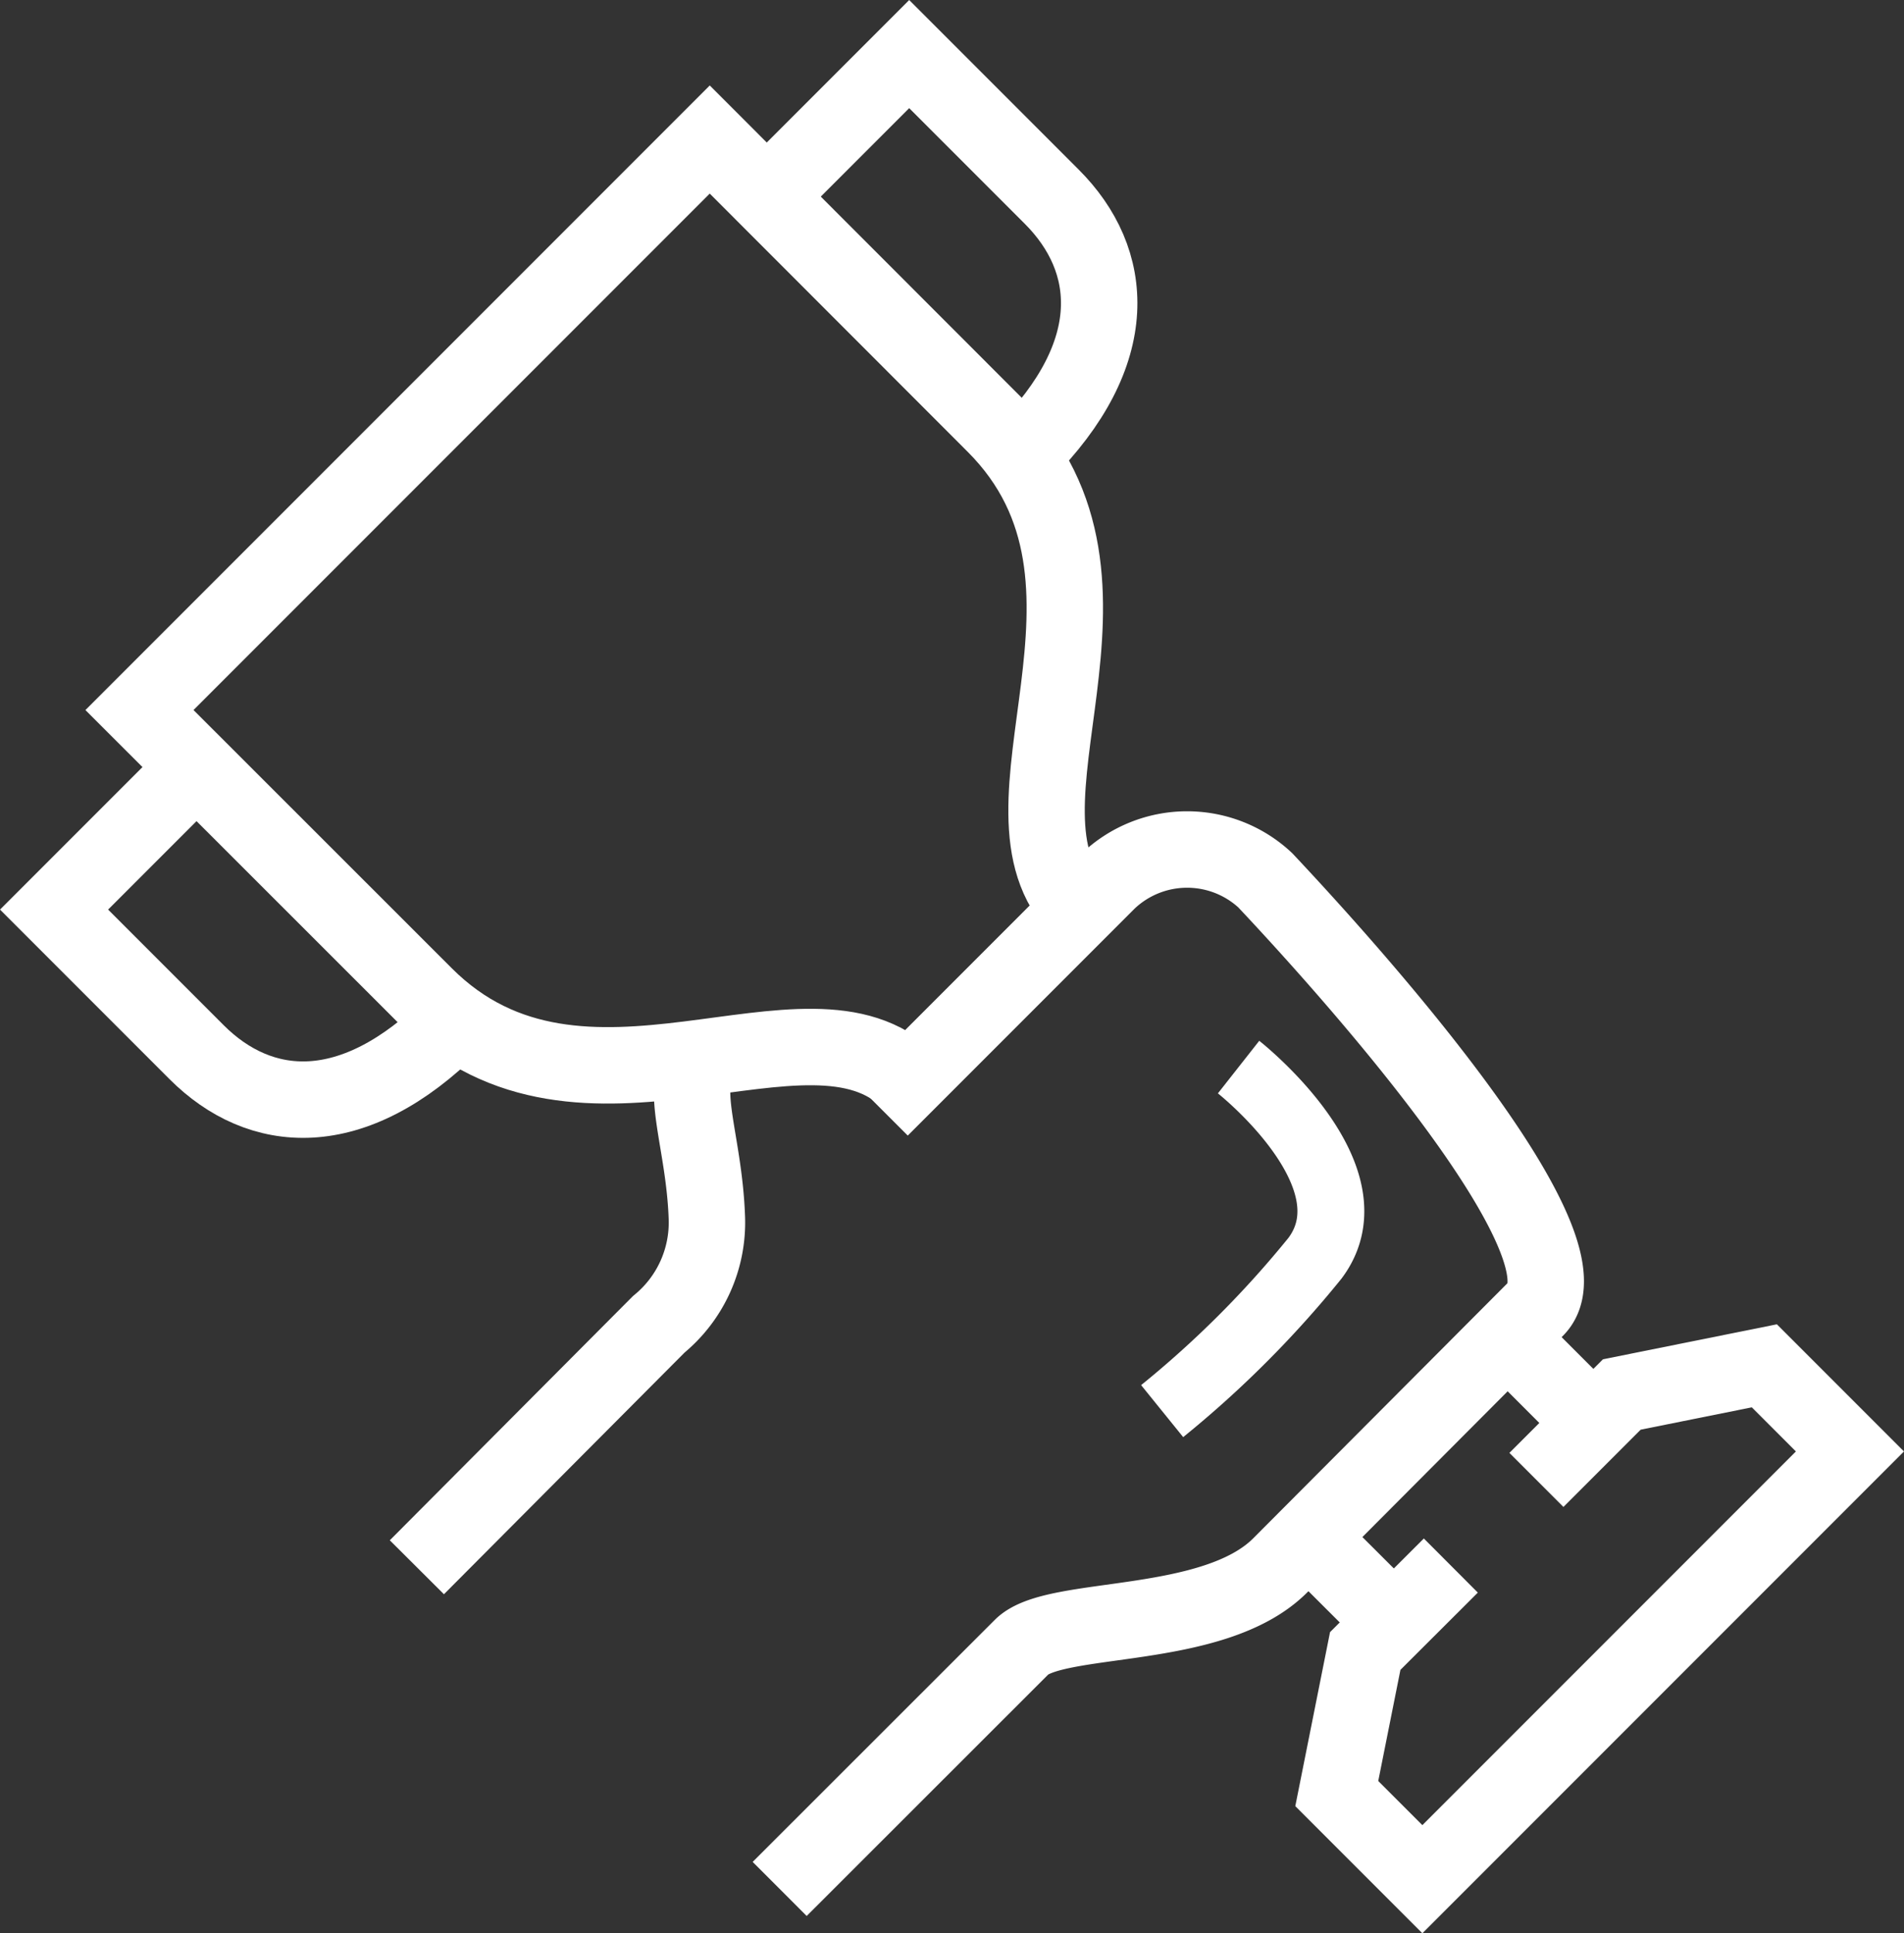
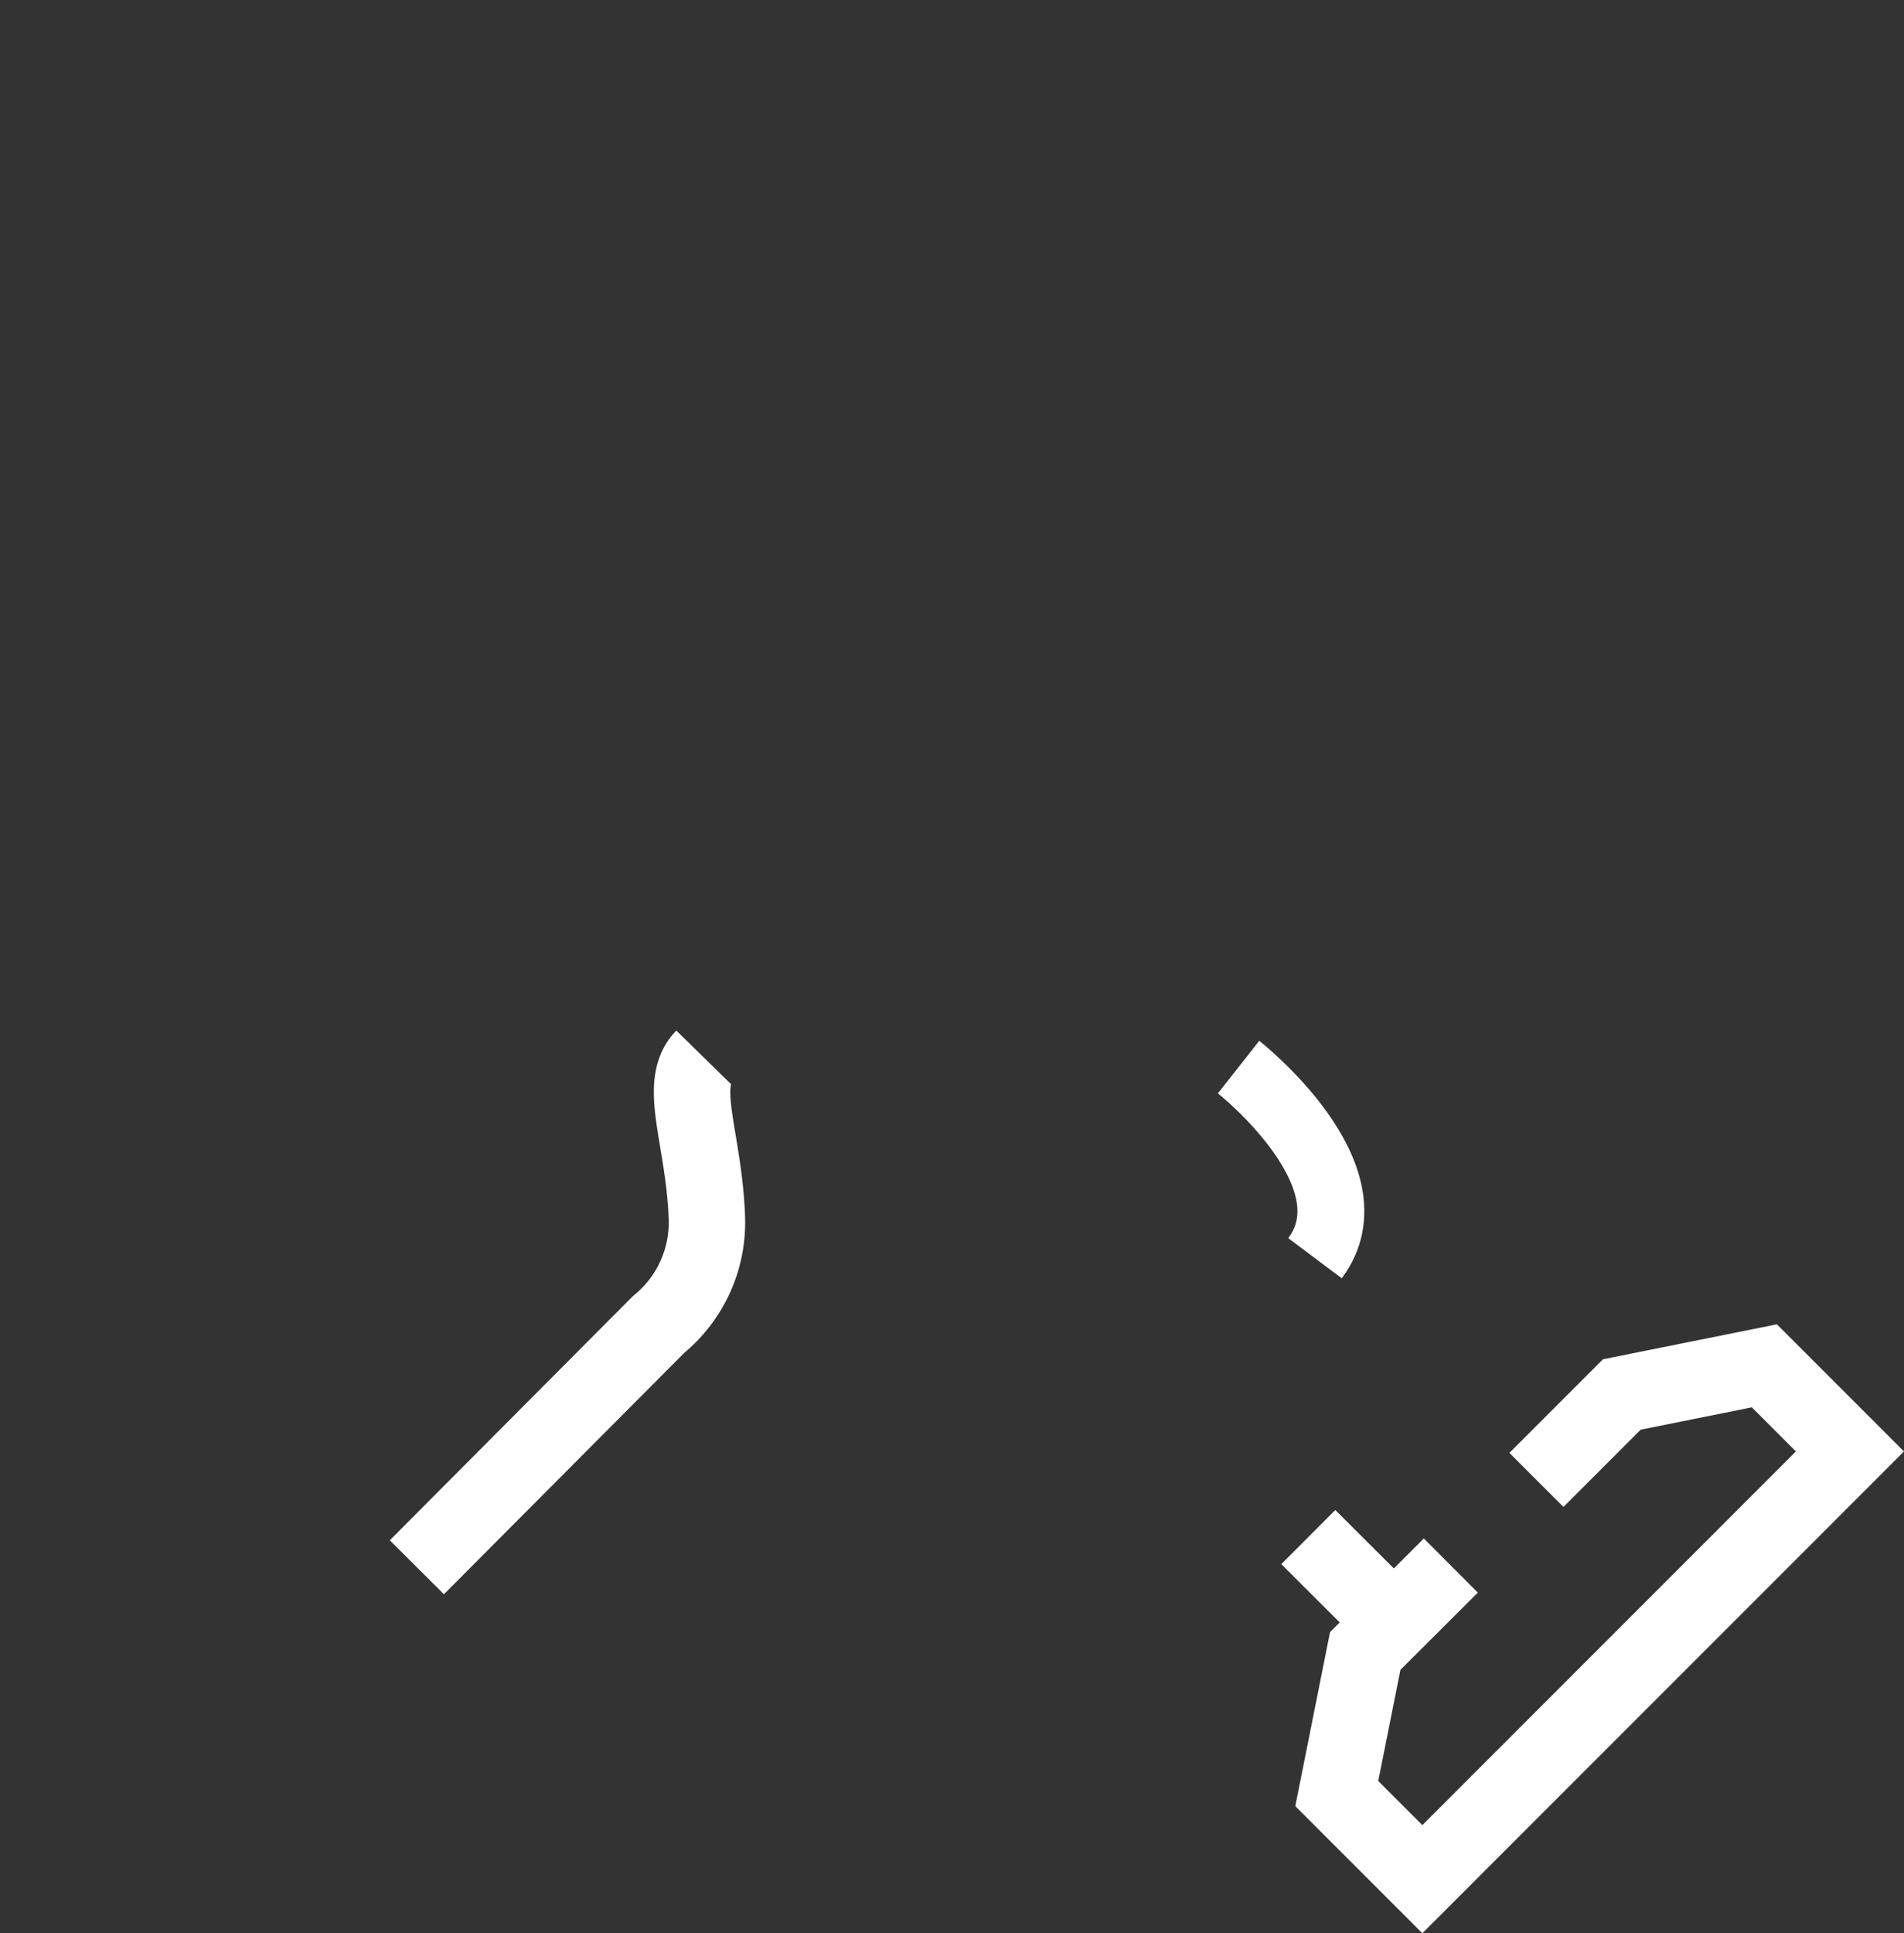
<svg xmlns="http://www.w3.org/2000/svg" viewBox="0 0 99.66 101.15">
  <rect x="0" y="0" width="99.66" height="101.15" fill="#333333" stroke="none" />
  <defs>
    <style>.cls-1,.cls-2{fill:none;stroke:#fff;stroke-miterlimit:10;}.cls-1{stroke-width:4px;}.cls-2{stroke-width:3.5px;}</style>
  </defs>
  <title>reward</title>
  <g id="Layer_2" data-name="Layer 2">
    <g id="Layer_1-2" data-name="Layer 1">
      <path class="cls-1" d="M21.82,82,34.48,69.29A6.89,6.89,0,0,0,37,63.74c-.14-4.14-1.56-7-.17-8.42" />
-       <path class="cls-1" d="M46.1,58,58,46.1a6,6,0,0,1,8.22-.05c6.07,6.45,17.22,19.38,14.17,22.43L67,81.91c-3.5,3.49-11.78,2.52-13.52,4.26L40.81,98.83" />
-       <line class="cls-1" x1="78.92" y1="69.97" x2="83.4" y2="74.45" />
      <line class="cls-1" x1="72.96" y1="84.89" x2="68.48" y2="80.42" />
      <polyline class="cls-1" points="80.42 77.43 84.89 72.96 92.35 71.46 96.83 75.94 74.45 98.32 69.97 93.84 71.46 86.38 75.94 81.91" />
-       <path class="cls-1" d="M23.72,53.56c-5.27,5.27-10.12,4.8-13.43,1.49L2.83,47.59l7.46-7.46" />
-       <path class="cls-1" d="M53.56,23.72c5.27-5.27,4.8-10.12,1.49-13.43L47.59,2.83l-7.46,7.46" />
-       <path class="cls-1" d="M56.54,47.59c-5.27-5.27,3.79-17.1-4.47-25.36L37.15,7.3,7.3,37.15,22.23,52.07c8.26,8.27,20.09-.8,25.36,4.47" />
-       <path class="cls-2" d="M64.83,55.83s7.23,5.69,4,10a54,54,0,0,1-8,8" />
+       <path class="cls-2" d="M64.83,55.83s7.23,5.69,4,10" />
    </g>
  </g>
</svg>